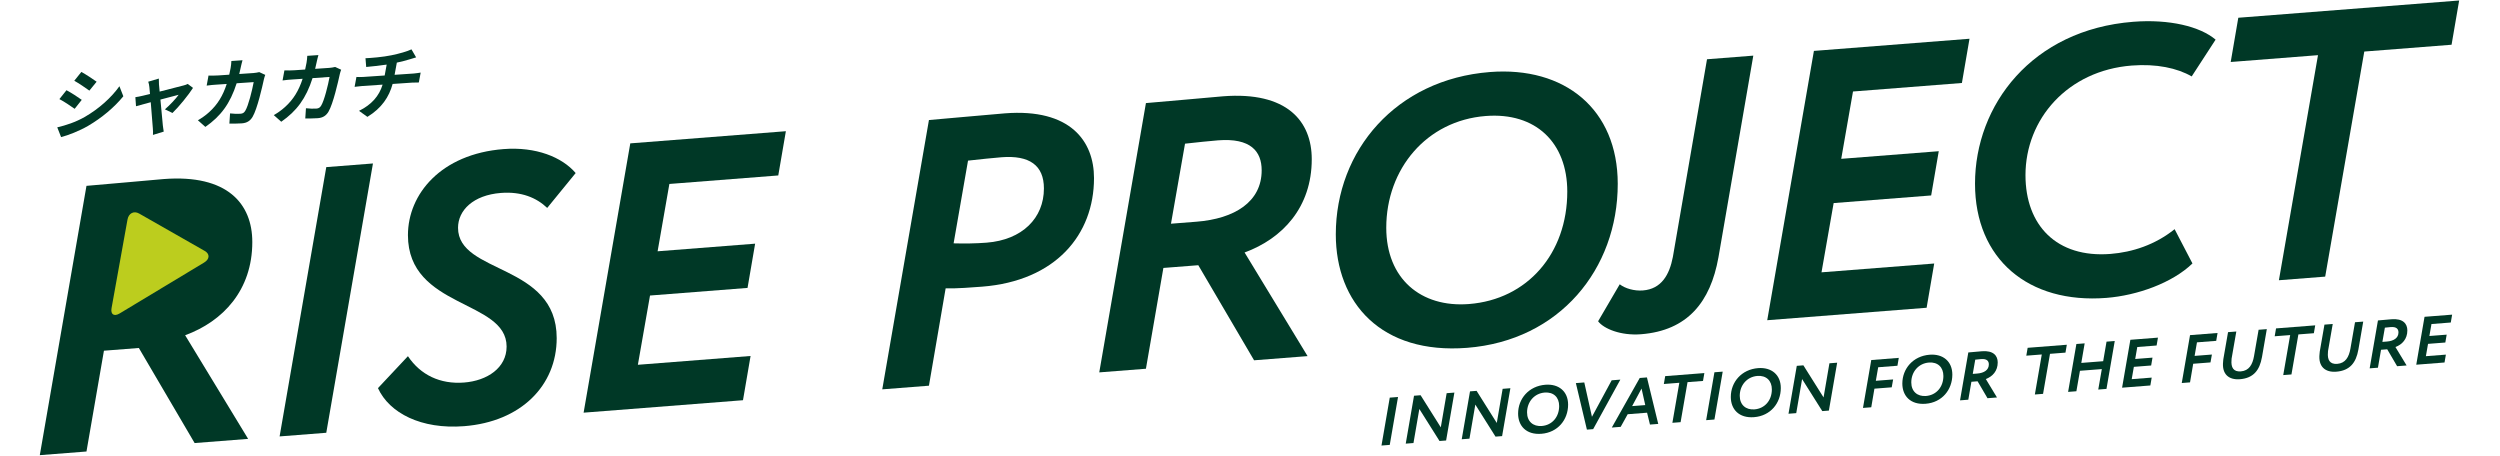
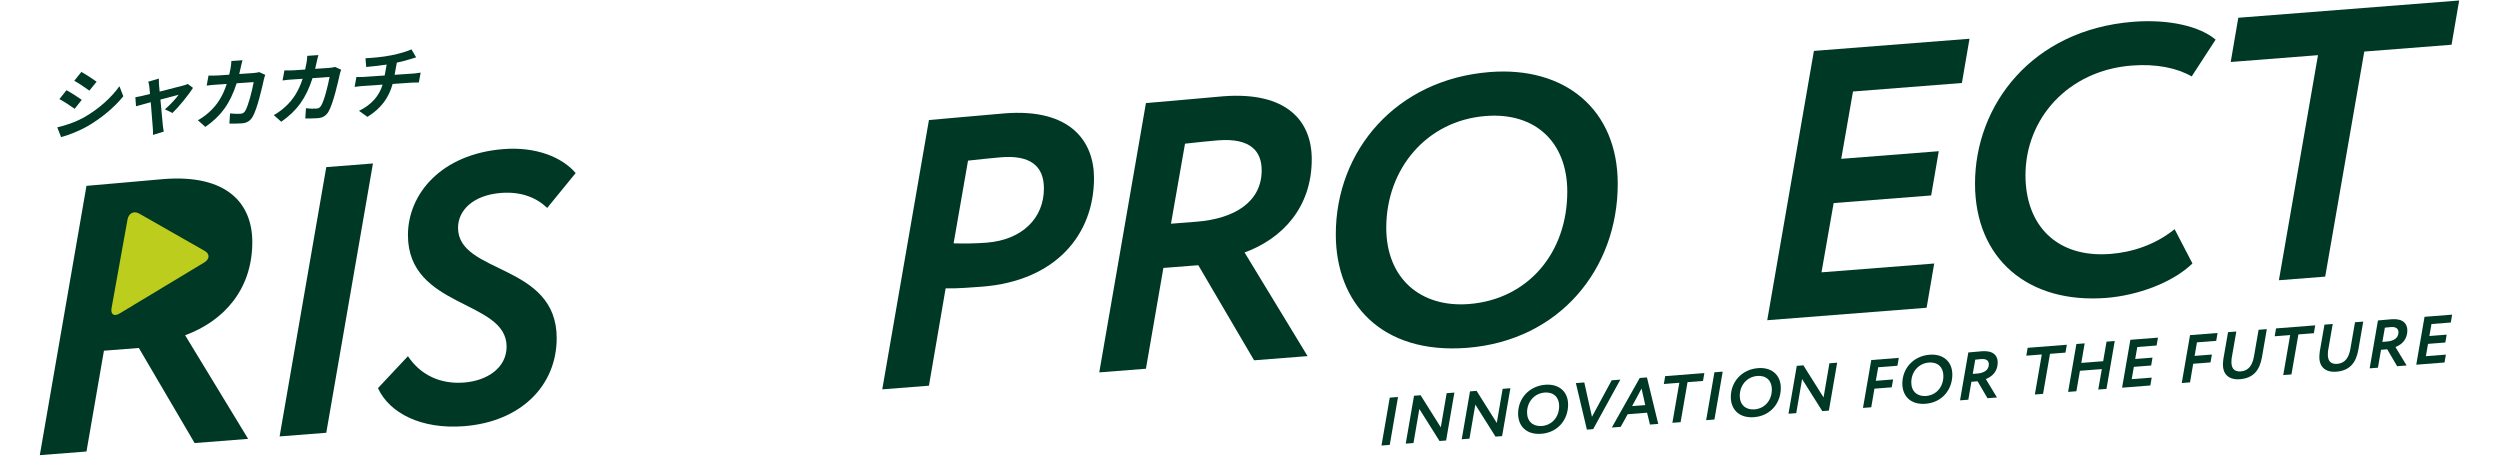
<svg xmlns="http://www.w3.org/2000/svg" id="_レイヤー_2" version="1.1" viewBox="0 0 620 113">
  <defs>
    <style>
      .st0 {
        fill: #bccd1e;
      }

      .st1 {
        fill: #003826;
      }
    </style>
  </defs>
  <polygon class="st1" points="344.659 98.614 346.711 98.454 344.659 110.332 342.607 110.494 344.659 98.614" />
  <polygon class="st1" points="357 109.368 351.995 101.423 350.541 109.873 348.622 110.023 350.676 98.144 352.311 98.017 357.317 105.979 358.77 97.512 360.689 97.362 358.636 109.241 357 109.368" />
  <polygon class="st1" points="370.886 108.283 365.88 100.338 364.426 108.788 362.508 108.938 364.561 97.06 366.196 96.933 371.203 104.894 372.655 96.428 374.575 96.277 372.522 108.156 370.886 108.283" />
  <path class="st1" d="M383.266,95.415c3.288-.256,5.625,1.637,5.625,4.934,0,3.75-2.553,6.912-6.625,7.23-3.772.295-5.775-1.976-5.775-5.005,0-3.7,2.654-6.837,6.775-7.159M382.35,105.647c2.57-.201,4.322-2.229,4.322-4.958,0-2.159-1.386-3.507-3.588-3.336-2.604.205-4.373,2.333-4.373,4.928,0,2.244,1.519,3.53,3.639,3.365" />
  <polygon class="st1" points="395.105 106.425 393.553 106.546 390.816 95.009 392.902 94.846 394.804 103.368 399.694 94.316 401.847 94.148 395.105 106.425" />
  <path class="st1" d="M406.653,93.738l1.787-.139,2.804,11.532-2.053.161-.717-2.942-4.807.376-1.736,3.132-2.203.172,6.926-12.293 0.0 0ZM404.768,100.715l3.255-.254-.918-4.098-2.337,4.352Z" />
  <polygon class="st1" points="412.967 93.278 422.68 92.521 422.346 94.472 418.508 94.771 416.788 104.698 414.752 104.857 416.471 94.93 412.633 95.23 412.967 93.278" />
  <polygon class="st1" points="425.178 92.325 427.231 92.165 425.178 104.042 423.126 104.203 425.178 92.325" />
  <path class="st1" d="M436.016,91.293c3.288-.255,5.625,1.637,5.625,4.934,0,3.75-2.553,6.913-6.626,7.23-3.771.295-5.774-1.976-5.774-5.005,0-3.699,2.654-6.836,6.775-7.159M435.099,101.527c2.57-.201,4.322-2.23,4.322-4.959,0-2.158-1.386-3.506-3.588-3.335-2.604.204-4.373,2.333-4.373,4.928,0,2.244,1.518,3.53,3.639,3.365" />
  <polygon class="st1" points="451.927 101.953 446.921 94.007 445.468 102.457 443.548 102.607 445.602 90.729 447.237 90.601 452.244 98.564 453.697 90.097 455.616 89.947 453.563 101.825 451.927 101.953" />
  <polygon class="st1" points="464.073 89.287 470.898 88.754 470.564 90.704 465.791 91.078 465.207 94.437 469.497 94.102 469.146 96.054 464.856 96.39 464.073 101.004 462.02 101.165 464.073 89.287" />
  <path class="st1" d="M478.555,87.97c3.288-.255,5.625,1.637,5.625,4.934,0,3.75-2.553,6.913-6.626,7.23-3.771.295-5.774-1.976-5.774-5.005,0-3.699,2.654-6.836,6.775-7.159M477.639,98.204c2.57-.201,4.322-2.23,4.322-4.959,0-2.159-1.386-3.506-3.588-3.335-2.604.204-4.373,2.333-4.373,4.928,0,2.244,1.518,3.53,3.639,3.365" />
  <path class="st1" d="M486.089,99.284l2.053-11.878c.65-.05,3.054-.271,3.387-.298,2.821-.22,3.906,1.1,3.906,2.775,0,2.126-1.285,3.5-2.954,4.114l2.771,4.573-2.353.184-2.455-4.196-1.535.121-.768,4.446s-2.053.16-2.053.16ZM489.861,89.197l-.617,3.529,1.117-.087c1.686-.131,2.871-.877,2.871-2.266,0-.837-.484-1.435-1.919-1.323-.384.03-.903.087-1.453.147" />
  <polygon class="st1" points="502.858 86.257 512.57 85.498 512.237 87.45 508.399 87.75 506.679 97.675 504.644 97.835 506.362 87.908 502.523 88.208 502.858 86.257" />
  <polygon class="st1" points="521.252 91.532 515.828 91.956 514.944 97.031 512.891 97.191 514.944 85.312 516.997 85.152 516.163 90.004 521.586 89.58 522.421 84.728 524.457 84.57 522.405 96.448 520.367 96.606 521.252 91.532" />
  <polygon class="st1" points="528.33 84.267 535.173 83.732 534.839 85.683 530.048 86.058 529.531 89.027 533.82 88.692 533.487 90.643 529.197 90.978 528.663 94.033 533.62 93.646 533.287 95.597 526.277 96.146 528.33 84.267" />
  <polygon class="st1" points="543.128 83.111 549.954 82.578 549.62 84.529 544.847 84.902 544.264 88.261 548.552 87.926 548.202 89.88 543.912 90.214 543.128 94.828 541.075 94.989 543.128 83.111" />
-   <path class="st1" d="M560.964,88.581c-.567,3.224-2.102,5.203-5.473,5.466-2.771.216-4.507-1.271-4.156-4.396,0-.184.017-.37.051-.573l1.168-6.703,2.053-.16-1.119,6.414c-.051.222-.066.406-.066.591-.184,1.924.483,3.026,2.303,2.884,2.036-.159,2.903-1.684,3.271-3.788l1.136-6.533,2.036-.159-1.202,6.957Z" />
+   <path class="st1" d="M560.964,88.581c-.567,3.224-2.102,5.203-5.473,5.466-2.771.216-4.507-1.271-4.156-4.396,0-.184.017-.37.051-.573l1.168-6.703,2.053-.16-1.119,6.414c-.051.222-.066.406-.066.591-.184,1.924.483,3.026,2.303,2.884,2.036-.159,2.903-1.684,3.271-3.788l1.136-6.533,2.036-.159-1.202,6.957" />
  <polygon class="st1" points="564.458 81.445 574.171 80.686 573.838 82.637 569.999 82.937 568.28 92.863 566.243 93.023 567.963 83.096 564.123 83.396 564.458 81.445" />
  <path class="st1" d="M584.875,86.714c-.568,3.224-2.103,5.203-5.474,5.466-2.771.216-4.507-1.271-4.156-4.396,0-.184.017-.37.051-.573l1.168-6.703,2.053-.16-1.118,6.414c-.051.222-.066.406-.066.591-.185,1.924.482,3.026,2.303,2.884,2.035-.159,2.903-1.684,3.271-3.788l1.135-6.533,2.037-.159-1.202,6.957Z" />
  <path class="st1" d="M587.677,91.348l2.054-11.878c.65-.05,3.053-.271,3.386-.298,2.821-.22,3.906,1.1,3.906,2.775,0,2.126-1.285,3.5-2.955,4.114l2.772,4.573-2.353.184-2.453-4.196-1.536.12-.767,4.447s-2.054.16-2.054.16ZM591.449,81.261l-.617,3.529,1.117-.087c1.687-.131,2.871-.877,2.871-2.266,0-.837-.484-1.435-1.919-1.323-.384.03-.902.087-1.453.147" />
  <polygon class="st1" points="601.285 78.568 608.128 78.033 607.794 79.984 603.005 80.359 602.487 83.328 606.776 82.993 606.443 84.944 602.153 85.279 601.619 88.334 606.576 87.947 606.243 89.898 599.232 90.446 601.285 78.568" />
  <path class="st1" d="M20.999,29.015c3.525-2.024,6.615-4.807,8.618-7.629l.971,2.489c-2.231,2.743-5.322,5.337-8.732,7.336-2.118,1.232-4.98,2.366-6.707,2.784l-.947-2.415c2.169-.503,4.539-1.285,6.797-2.565M20.278,24.763l-1.763,2.223c-.935-.668-2.65-1.829-3.786-2.41l1.76-2.203c1.133.599,2.956,1.771,3.789,2.391M23.961,20.267l-1.798,2.208c-.914-.672-2.631-1.831-3.741-2.45l1.757-2.186c1.114.601,2.932,1.81,3.783,2.428" />
  <path class="st1" d="M39.424,20.906c.048.448.098,1.084.168,1.811,2.47-.618,5.193-1.311,5.957-1.532.348-.081.727-.218,1.013-.369l1.305.982c-1.097,1.727-3.519,4.707-5.096,6.223l-1.874-.904c1.119-.94,2.732-2.647,3.411-3.613-.465.107-2.417.633-4.522,1.19.23,2.576.499,5.45.599,6.419.054.317.141,1.156.221,1.526l-2.674.822c.038-.511.023-1.13-.029-1.651-.093-1.009-.318-3.922-.518-6.462-1.641.448-3.065.827-3.653.998l-.162-2.243c.611-.097,1.128-.189,1.77-.346.269-.055.966-.214,1.862-.445-.051-.729-.108-1.326-.162-1.735-.041-.485-.145-.929-.278-1.315l2.628-.779c-.004.432.014.938.035,1.423" />
  <path class="st1" d="M59.723,16.636c-.128.591-.251,1.162-.39,1.716l3.532-.239c.469-.032.968-.122,1.433-.23l1.486.688c-.111.309-.279.808-.317,1.018-.452,2.058-1.652,7.38-2.817,9.375-.593.998-1.398,1.54-2.694,1.628-1.071.074-2.182.074-3.07.06l.168-2.528c.888.107,1.848.137,2.58.087.602-.041.903-.267,1.194-.738.765-1.235,1.708-5.056,2.086-7.109l-4.226.288c-1.619,5.067-3.952,8.175-7.76,10.82l-1.848-1.641c.849-.489,1.907-1.2,2.803-2.03,2.069-1.87,3.399-4.063,4.344-6.982l-2.48.168c-.638.044-1.671.113-2.493.244l.458-2.492c.774.024,1.742.014,2.455-.034l2.685-.183c.117-.533.236-1.086.341-1.655.077-.418.181-1.29.19-1.741l2.761-.188c-.137.442-.321,1.244-.424,1.701" />
  <path class="st1" d="M78.545,15.357c-.128.591-.251,1.162-.39,1.716l3.532-.239c.469-.032.968-.122,1.433-.23l1.486.689c-.111.308-.279.807-.317,1.017-.451,2.058-1.652,7.38-2.817,9.375-.593.998-1.397,1.54-2.693,1.628-1.072.074-2.183.074-3.071.06l.169-2.528c.887.107,1.847.137,2.579.087.602-.041.903-.267,1.194-.737.765-1.236,1.708-5.057,2.086-7.11l-4.226.288c-1.618,5.067-3.952,8.175-7.759,10.82l-1.849-1.641c.849-.489,1.907-1.2,2.803-2.029,2.069-1.87,3.399-4.064,4.344-6.983l-2.48.168c-.638.044-1.671.113-2.493.244l.458-2.492c.774.024,1.742.014,2.455-.034l2.685-.183c.116-.533.236-1.086.341-1.655.077-.418.181-1.29.19-1.741l2.761-.188c-.137.442-.321,1.244-.424,1.701" />
  <path class="st1" d="M97.101,13.702c1.929-.395,3.924-.961,4.943-1.463l1.157,1.988c-.668.194-1.18.362-1.514.46-.965.308-2.111.594-3.271.842l-.555,3.023,4.733-.321c.414-.028,1.31-.164,1.73-.23l-.451,2.453c-.5-.003-1.132.001-1.639.034l-4.864.331c-.869,3.214-2.719,6.007-6.249,8.163l-2.082-1.493c3.101-1.525,4.977-3.661,5.851-6.501l-5.165.352c-.581.04-1.284.127-1.781.197l.452-2.452c.496.022,1.125.035,1.707-.004l5.298-.36.496-2.701c-1.831.275-3.814.466-5.079.589l-.176-2.167c1.42-.059,4.339-.295,6.46-.738" />
  <polygon class="st1" points="80.916 41.444 92.492 40.539 80.916 107.326 69.341 108.232 80.916 41.444" />
  <path class="st1" d="M101.169,58.309c0-10.164,8.188-20.121,23.716-21.336,8-.624,14.493,1.975,17.88,5.945l-7.059,8.646c-2.635-2.523-6.399-4.113-11.481-3.716-6.87.537-10.633,4.313-10.633,8.643,0,11.577,24.468,8.724,24.468,27.36,0,11.764-8.847,20.739-22.963,21.84-10.634.832-18.54-3.257-21.363-9.437l7.434-7.922c3.106,4.651,8,6.999,13.929,6.535,5.741-.449,10.54-3.647,10.54-8.917,0-11.67-24.469-9.383-24.469-27.642" />
-   <polygon class="st1" points="156.311 35.555 194.896 32.54 193.012 43.511 166.004 45.621 163.086 62.319 187.272 60.43 185.39 71.402 161.203 73.29 158.193 90.466 186.143 88.283 184.26 99.254 144.735 102.342 156.311 35.555" />
  <path class="st1" d="M218.802,96.555l11.576-66.787c3.67-.287,14.21-1.299,18.821-1.658,16.281-1.272,22.116,6.931,22.116,16.06,0,14.024-9.505,25.496-27.762,26.922-2.447.191-6.212.485-9.034.422l-4.141,24.137-11.576.904-0-0ZM240.071,39.835l-3.577,20.514c2.635.076,5.458.045,8.188-.169,8.846-.691,14.21-6.099,14.21-13.44,0-5.741-3.576-8.284-10.54-7.74-2.258.176-5.176.498-8.281.836" />
  <path class="st1" d="M272.616,92.352l11.575-66.787c3.67-.287,17.222-1.534,19.104-1.682,15.904-1.242,22.021,6.186,22.021,15.598,0,11.953-7.247,19.672-16.658,23.137l15.622,25.698-13.268,1.036-13.835-23.579-8.658.677-4.329,24.998s-11.575.904-11.575.904ZM293.885,35.631l-3.483,19.849,6.306-.493c9.505-.742,16.187-4.935,16.187-12.747,0-4.705-2.729-8.07-10.822-7.436-2.165.168-5.083.491-8.188.828" />
  <path class="st1" d="M369.485,17.866c18.54-1.449,31.716,9.193,31.716,27.735,0,21.083-14.399,38.867-37.361,40.661-21.269,1.661-32.562-11.104-32.562-28.14,0-20.8,14.963-38.439,38.207-40.255M364.31,75.4c14.494-1.132,24.375-12.54,24.375-27.88,0-12.143-7.811-19.72-20.234-18.75-14.68,1.147-24.657,13.126-24.657,27.715,0,12.612,8.565,19.849,20.516,18.915" />
-   <path class="st1" d="M426.162,63.886c-1.976,10.979-7.623,18.102-19.198,19.007-4.989.389-9.224-1.351-10.634-3.217l5.364-9.173c1.318,1.027,3.576,1.698,5.741,1.529,4.61-.36,6.588-3.904,7.434-8.297l8.47-49.039,11.481-.897-8.657,50.088v0Z" />
  <polygon class="st1" points="449.85 12.624 488.436 9.609 486.552 20.58 459.543 22.691 456.625 39.388 480.812 37.499 478.93 48.471 454.744 50.36 451.732 67.536 479.683 65.352 477.801 76.323 438.274 79.411 449.85 12.624" />
  <path class="st1" d="M543.728,65.337c-4.989,4.814-13.646,7.938-21.364,8.541-19.291,1.506-32.561-9.599-32.561-28.328,0-19.483,14.115-38.185,39.243-40.148,8.94-.698,16.562,1.154,20.422,4.429l-5.93,9.122c-3.576-2.075-8.751-3.176-14.869-2.698-15.904,1.242-26.351,13.259-26.351,27.189,0,12.422,7.717,20.572,21.081,19.529,5.457-.426,11.105-2.279,15.904-6.137,0,0,4.424,8.502,4.424,8.502Z" />
  <polygon class="st1" points="555.098 4.402 609.87 .123 607.988 11.094 586.342 12.785 576.649 68.601 565.167 69.498 574.862 13.682 553.216 15.373 555.098 4.402" />
  <path class="st1" d="M62.571,60.006c0-9.412-6.117-16.84-22.021-15.598-1.883.148-15.434,1.395-19.105,1.682l-11.575,66.787,11.576-.904,4.33-24.998,8.657-.677,13.835,23.578,13.269-1.036-15.622-25.698c9.412-3.464,16.658-11.183,16.658-23.137Z" />
  <path class="st0" d="M50.635,65.104c1.384-.834,1.449-2.125.143-2.869l-16.272-9.276c-1.306-.745-2.603-.075-2.885,1.487l-3.955,21.965c-.281,1.562.621,2.158,2.006,1.324,0,0,20.963-12.631,20.963-12.631Z" />
</svg>